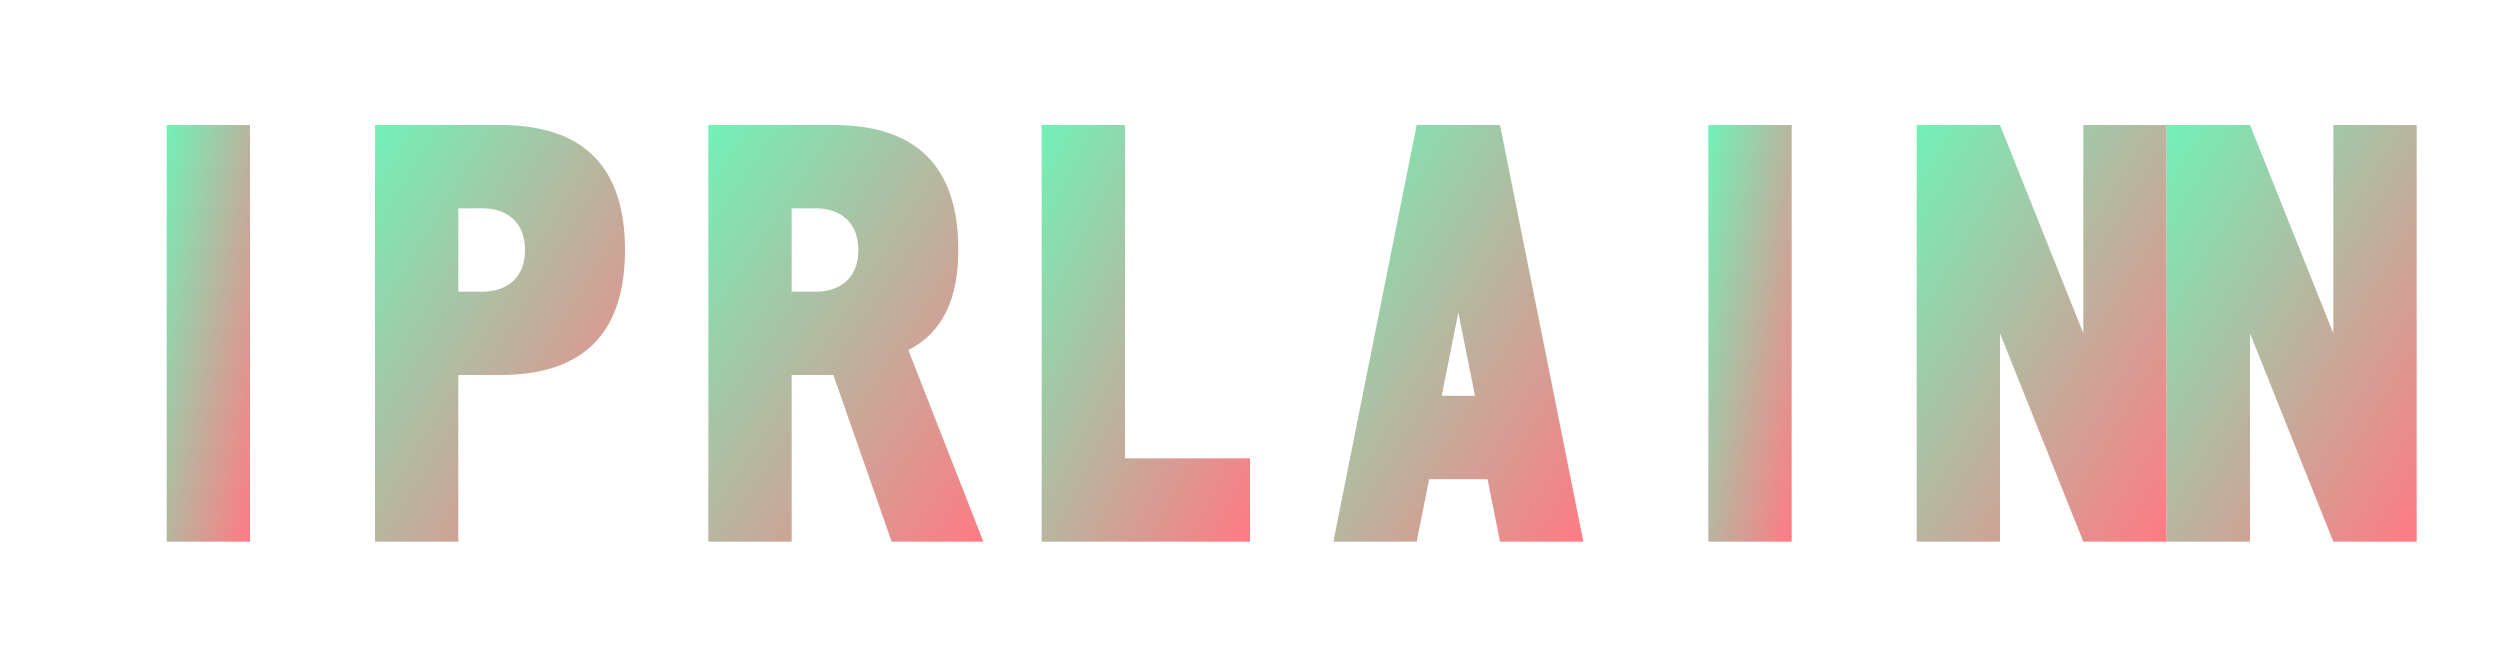
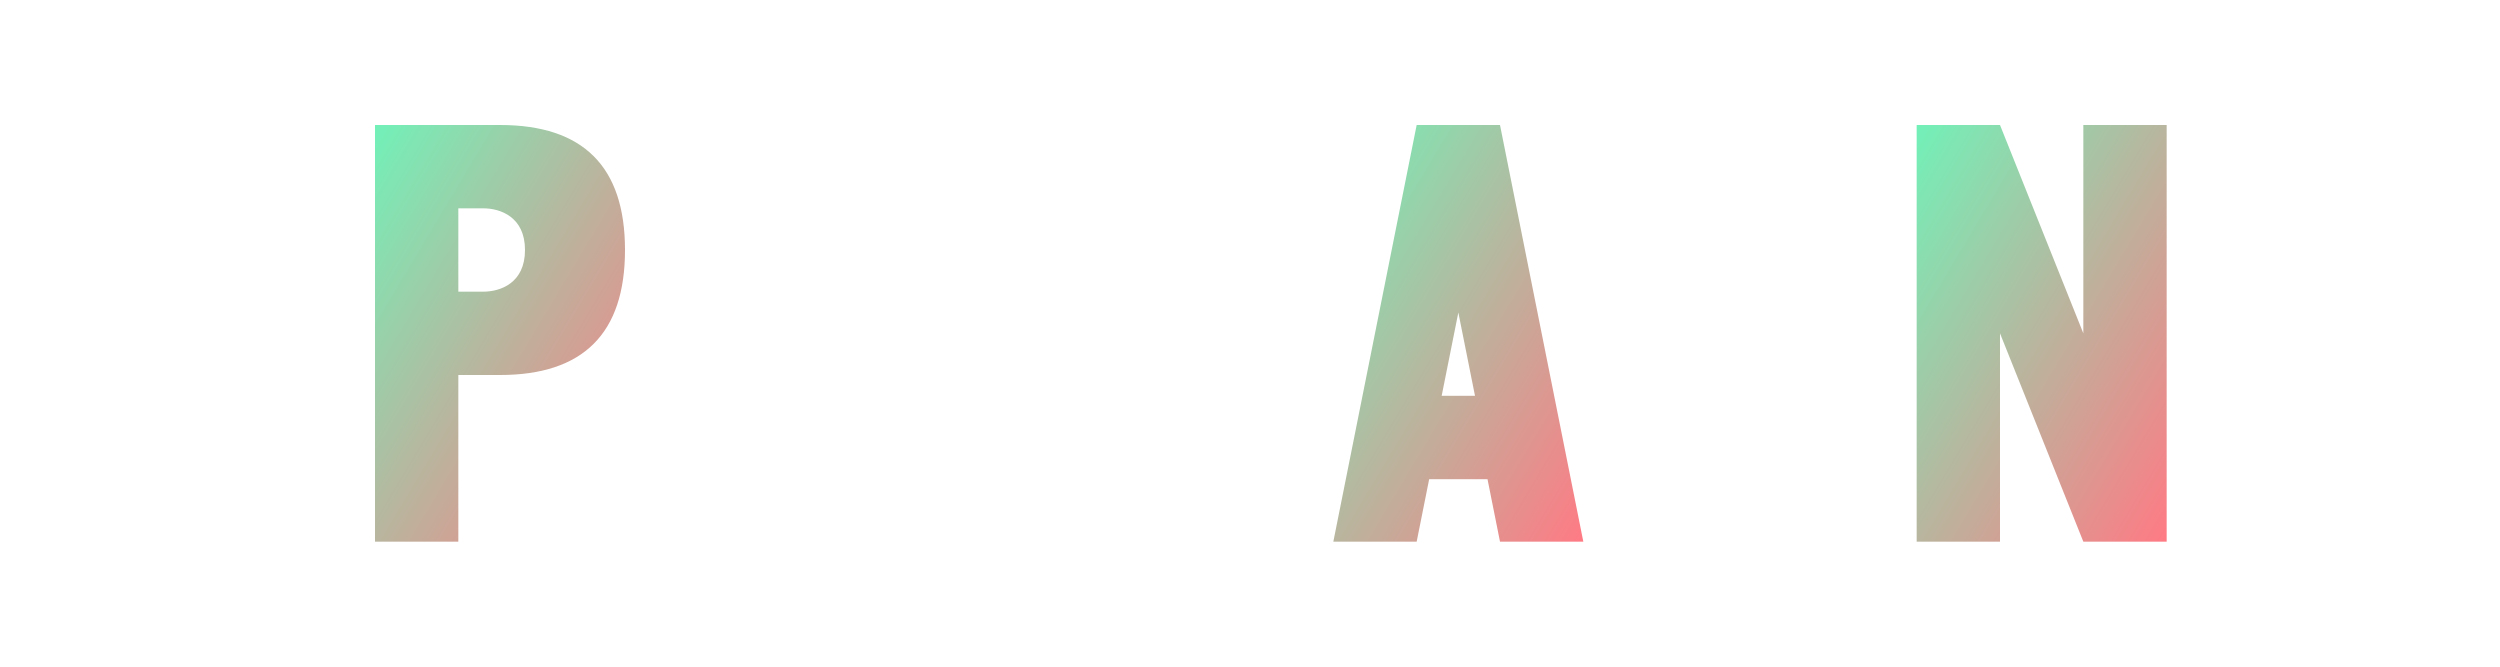
<svg xmlns="http://www.w3.org/2000/svg" viewBox="0 0 300 80" width="300" height="80">
  <defs>
    <linearGradient id="logoGradient" x1="0%" y1="0%" x2="100%" y2="100%">
      <stop offset="0%" stop-color="#72F1B8" />
      <stop offset="100%" stop-color="#FF7A84" />
    </linearGradient>
  </defs>
  <g fill="url(#logoGradient)">
-     <path d="M30,15 L30,65 L20,65 L20,15 L30,15 Z" />
    <path d="M45,15 L60,15 C70,15 75,20 75,30 C75,40 70,45 60,45 L55,45 L55,65 L45,65 L45,15 Z M55,25 L55,35 L58,35 C60,35 63,34 63,30 C63,26 60,25 58,25 L55,25 Z" />
-     <path d="M85,15 L100,15 C110,15 115,20 115,30 C115,36 113,40 109,42 L118,65 L107,65 L100,45 L95,45 L95,65 L85,65 L85,15 Z M95,25 L95,35 L98,35 C100,35 103,34 103,30 C103,26 100,25 98,25 L95,25 Z" />
-     <path d="M125,15 L135,15 L135,55 L150,55 L150,65 L125,65 L125,15 Z" />
    <path d="M170,15 L160,65 L170,65 L171.5,57.5 L178.5,57.5 L180,65 L190,65 L180,15 L170,15 Z M173,47.5 L175,37.5 L177,47.5 L173,47.5 Z" />
-     <path d="M205,15 L215,15 L215,65 L205,65 L205,15 Z" />
    <path d="M240,65 L230,65 L230,15 L240,15 L250,40 L250,15 L260,15 L260,65 L250,65 L240,40 L240,65 Z" />
-     <path d="M280,15 L290,15 L290,65 L280,65 L270,40 L270,65 L260,65 L260,15 L270,15 L280,40 L280,15 Z" />
  </g>
</svg>